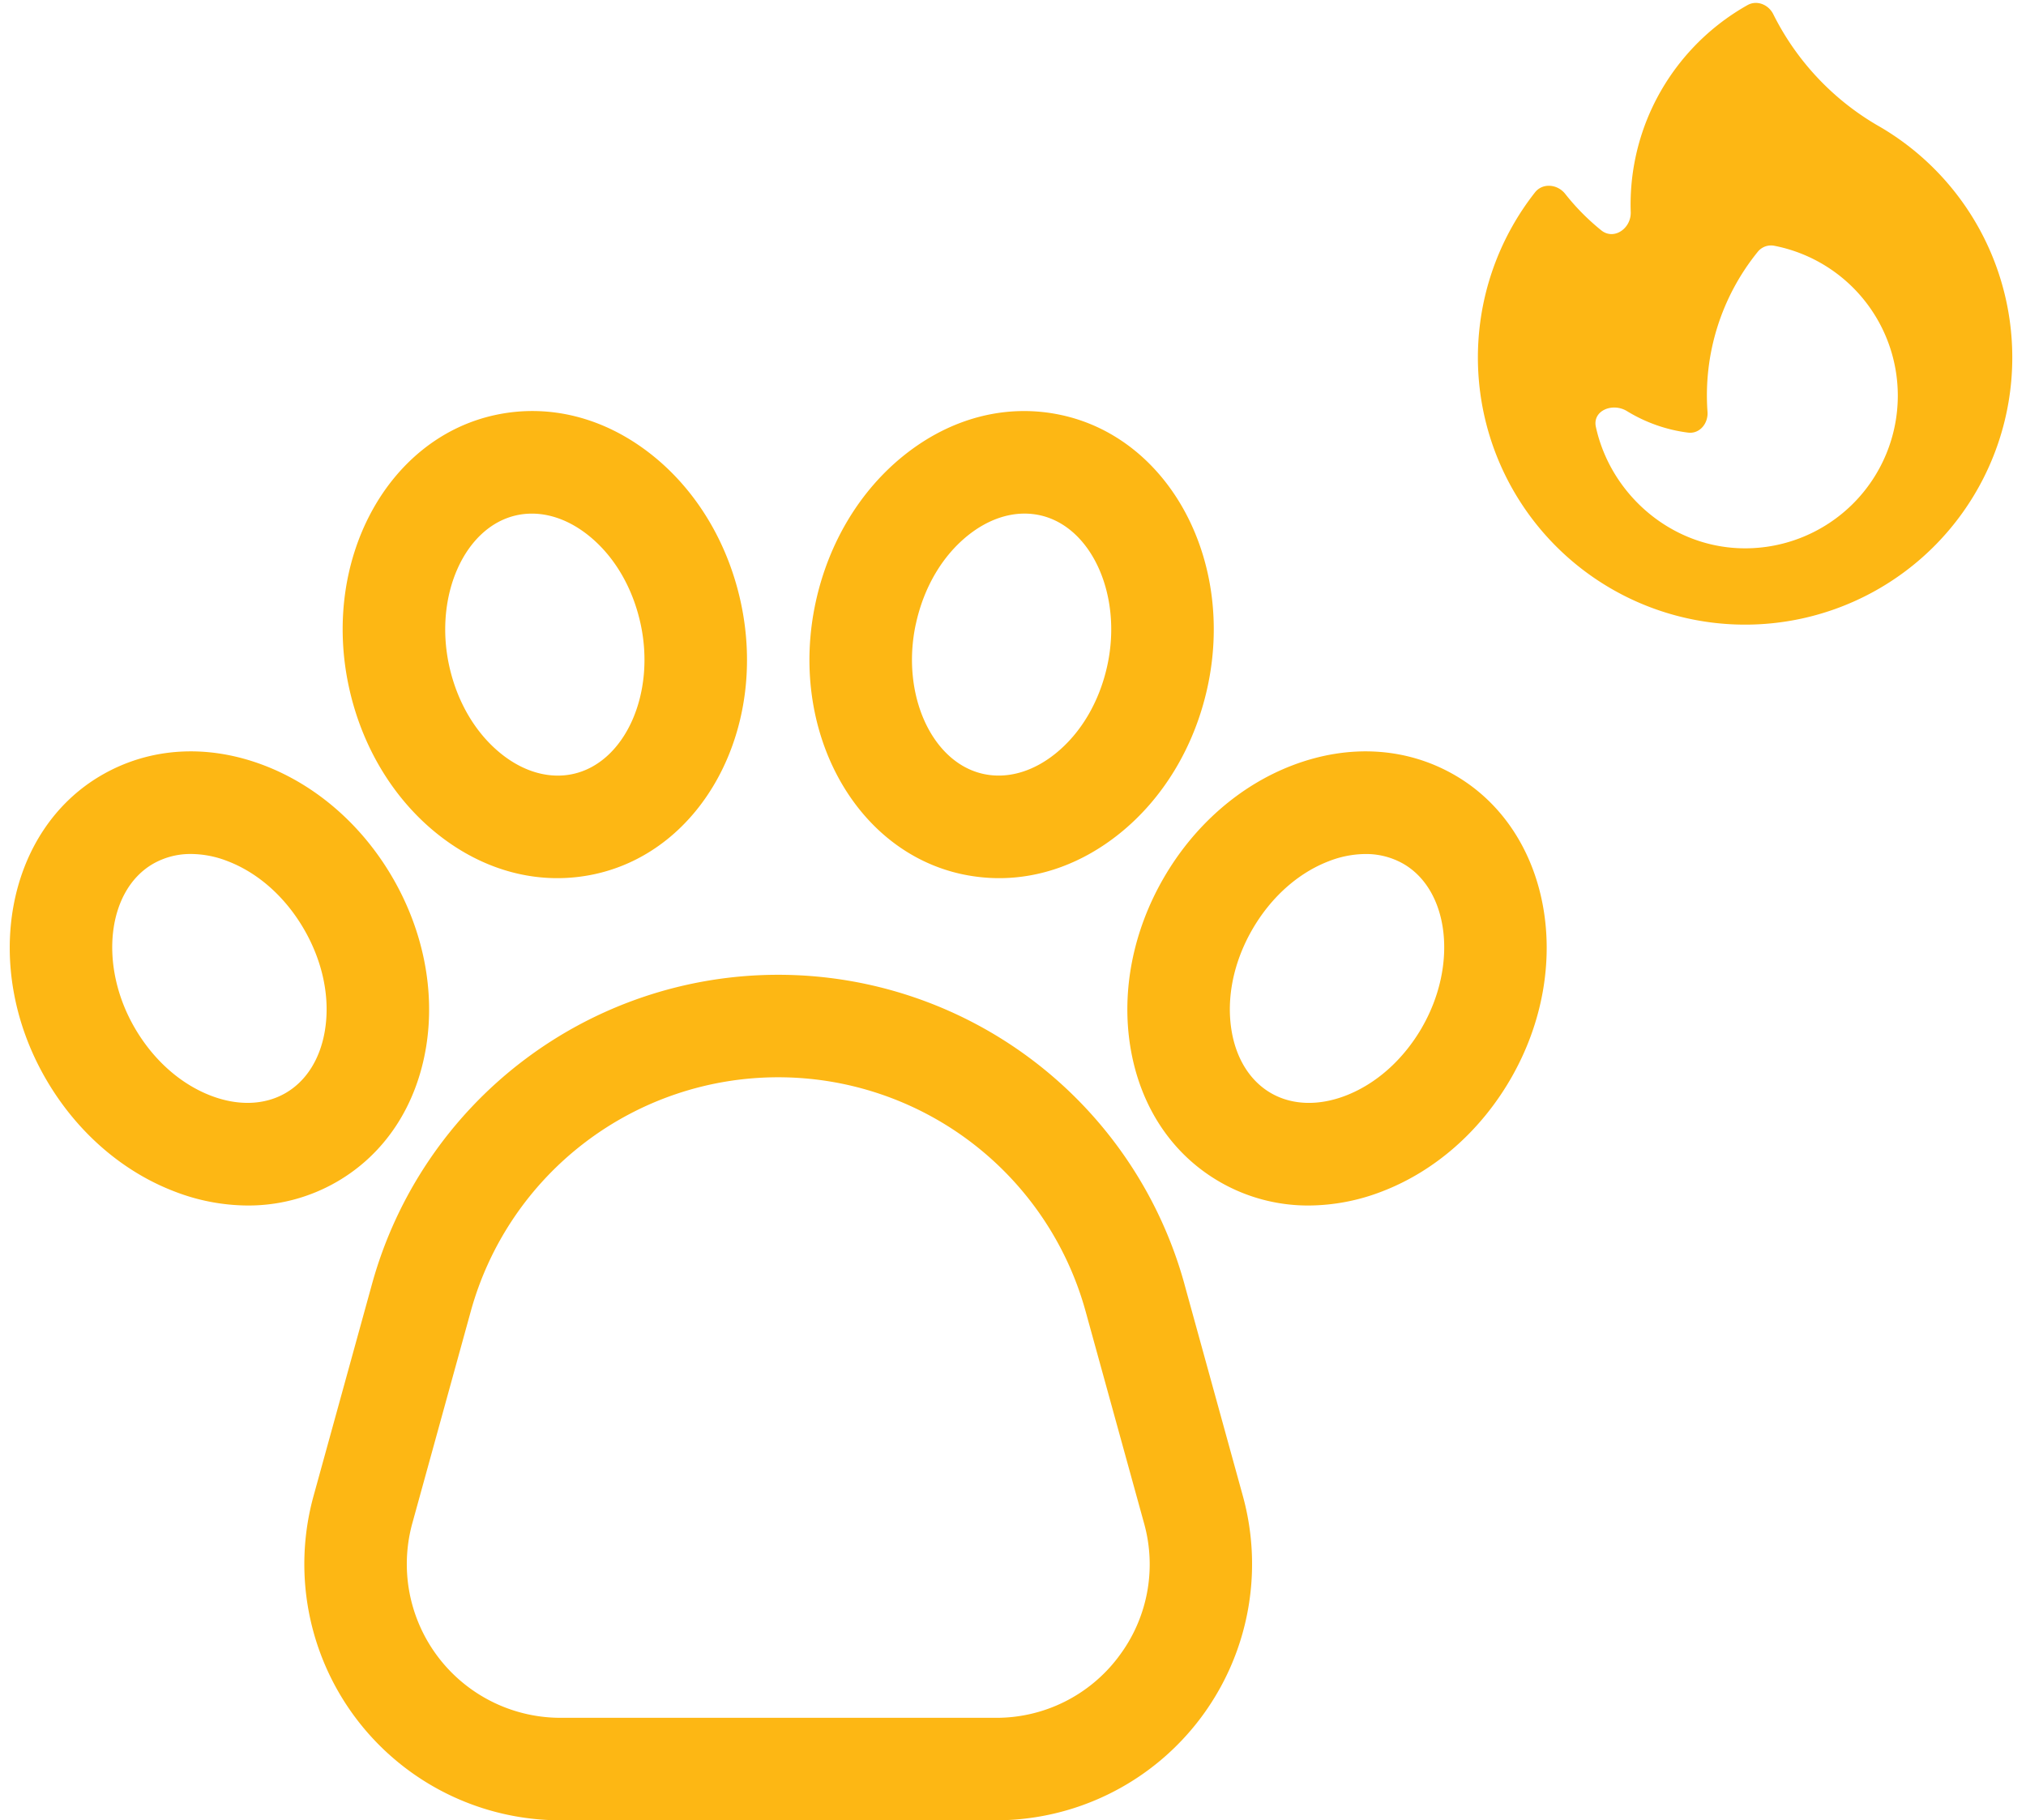
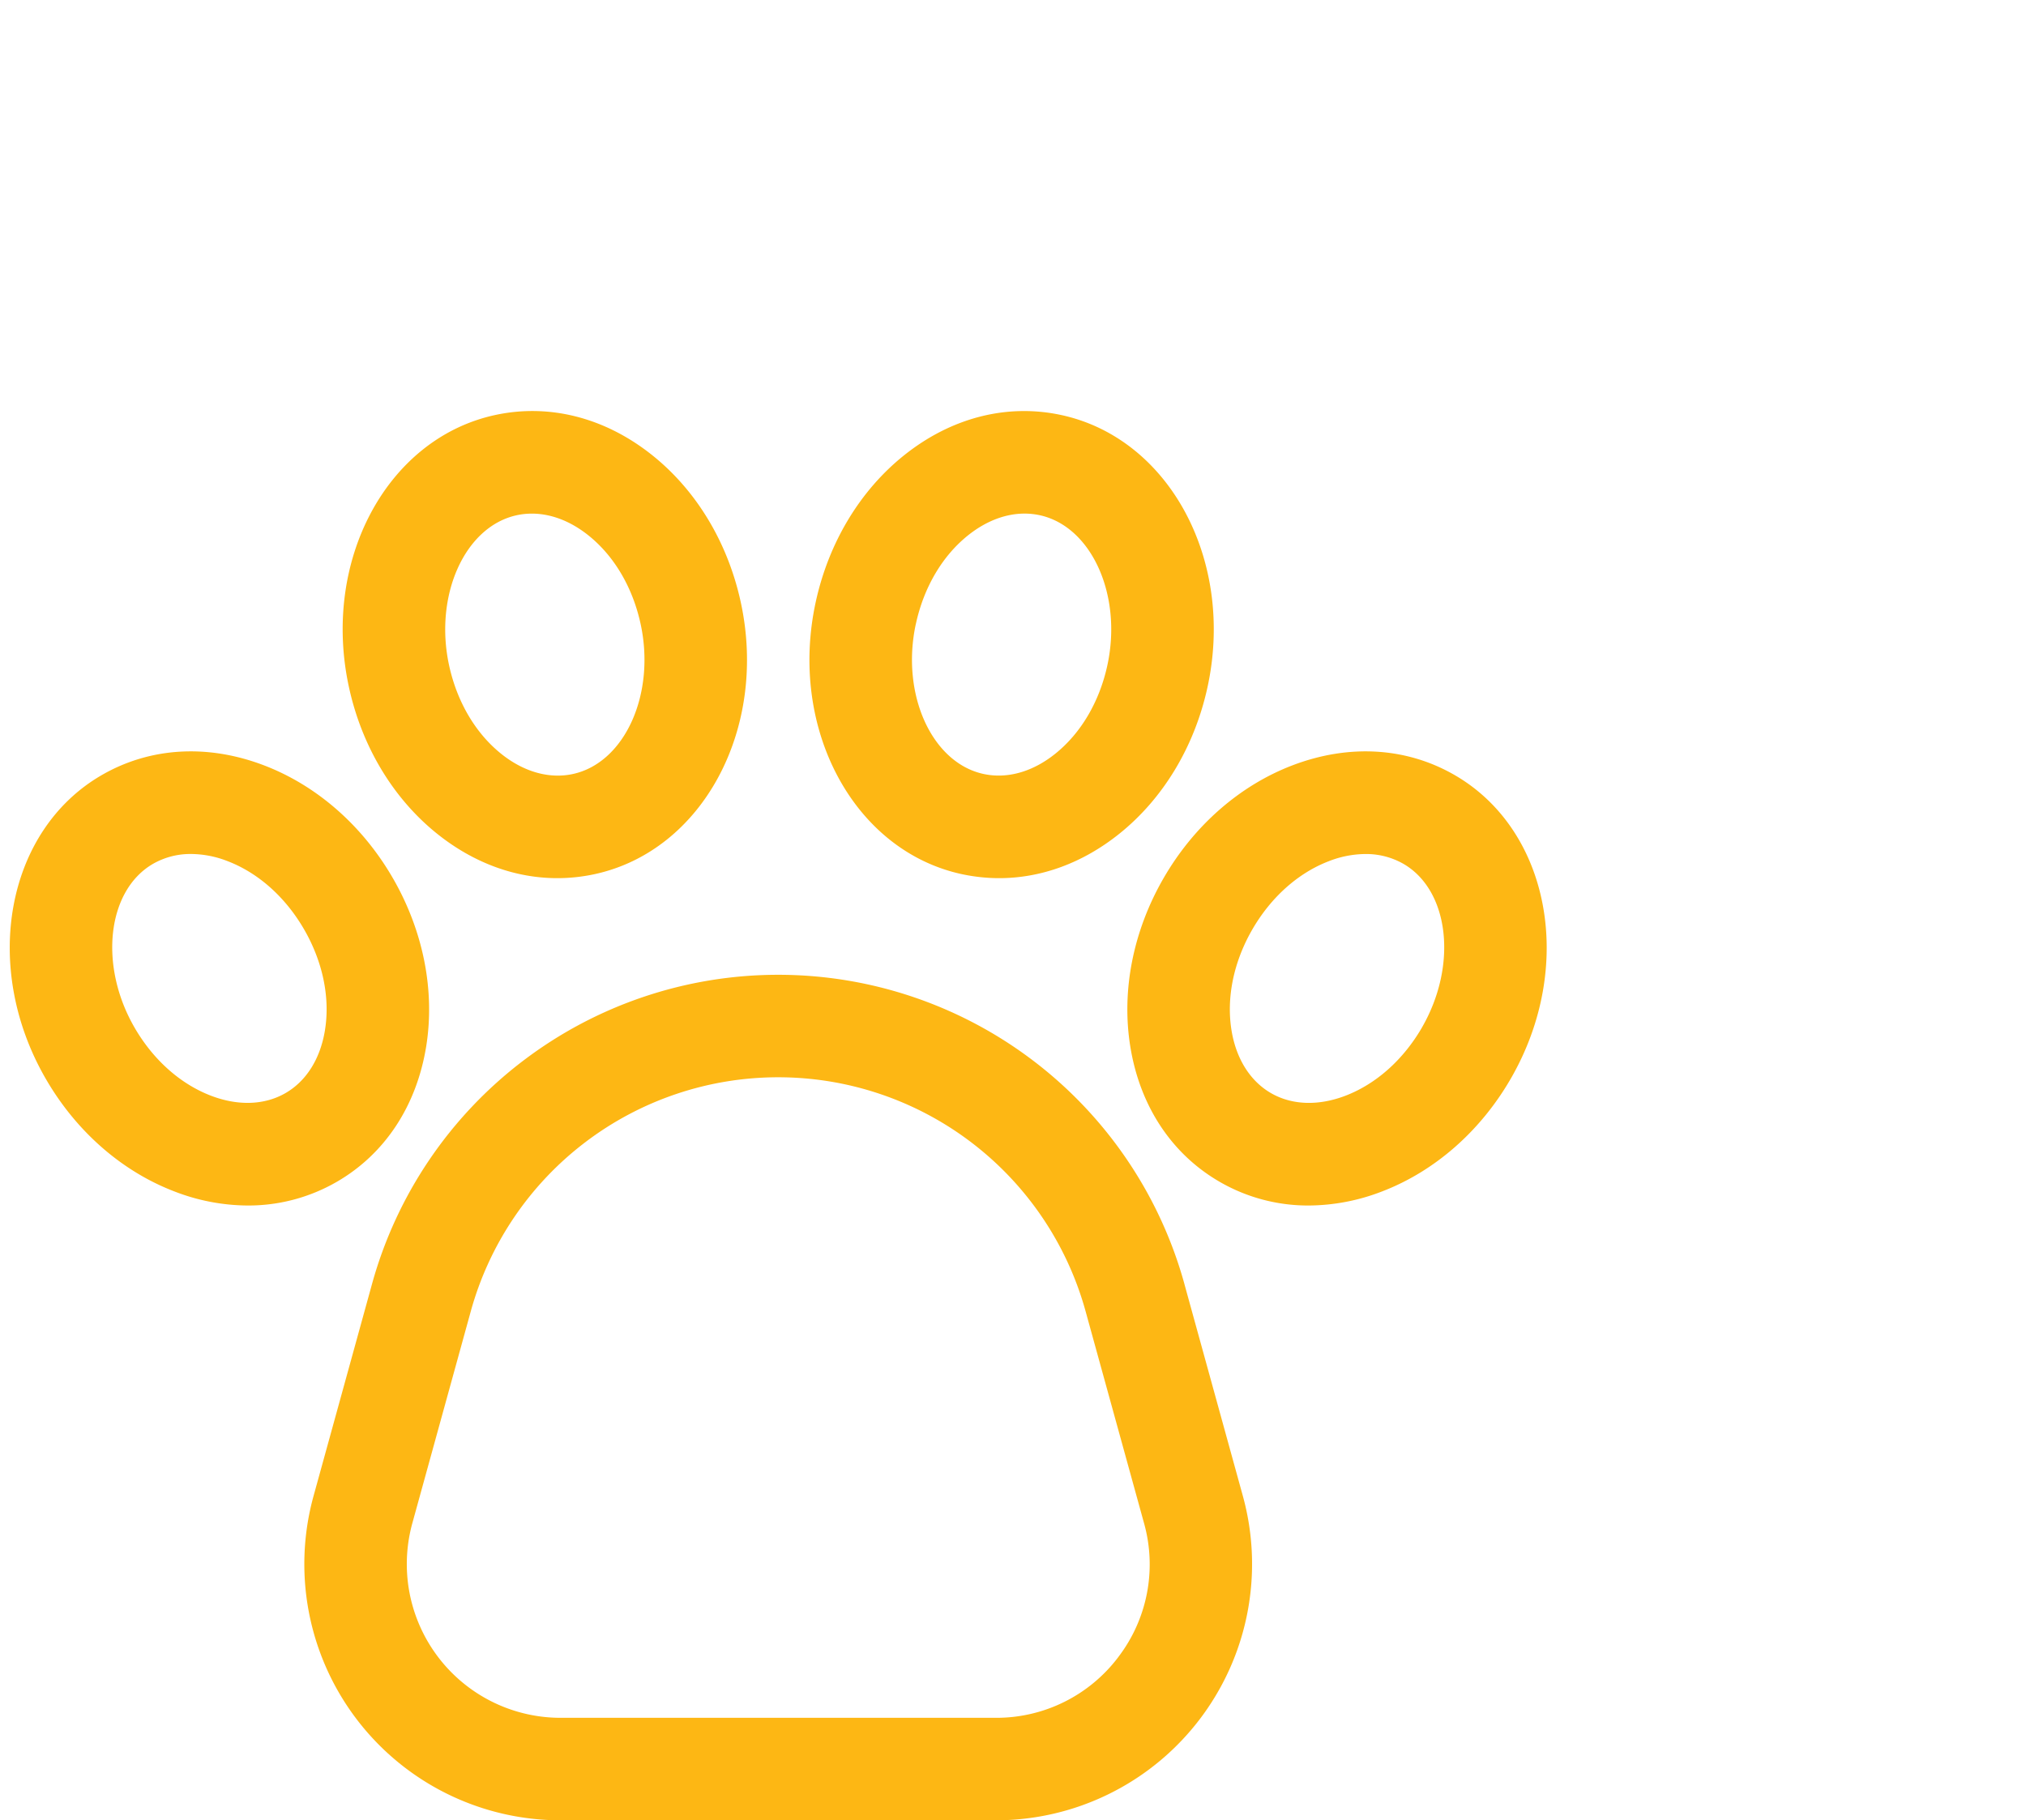
<svg xmlns="http://www.w3.org/2000/svg" viewBox="0 0 69 62">
  <g fill="#FDB714" fill-rule="evenodd">
-     <path d="M63.984 4.295a9.1 9.1 0 1 1-11.708 2.26c.262-.335.768-.285 1.031.049.361.458.773.874 1.226 1.24.432.35 1.022-.063 1.005-.618a7.77 7.77 0 0 1 .744-3.587A7.834 7.834 0 0 1 59.513.175c.321-.181.716-.021.88.309a9.058 9.058 0 0 0 3.59 3.811Zm.65 9.181a5.2 5.2 0 0 1-5.2 5.2c-2.487 0-4.577-1.818-5.083-4.136-.121-.558.572-.836 1.058-.538.632.387 1.343.64 2.082.733.393.05.69-.311.662-.707a7.768 7.768 0 0 1 1.71-5.45.58.58 0 0 1 .56-.208 5.202 5.202 0 0 1 4.211 5.106Z" />
    <path fill-rule="nonzero" d="M40.339 43.736a14.352 14.352 0 0 0-27.67 0l-1.99 7.216A8.727 8.727 0 0 0 19.09 62h14.826a8.728 8.728 0 0 0 8.412-11.048l-1.99-7.216Zm-2.256 12.709a5.198 5.198 0 0 1-4.166 2.064H19.09a5.237 5.237 0 0 1-5.047-6.628l1.99-7.216a10.861 10.861 0 0 1 20.94 0l1.99 7.216a5.195 5.195 0 0 1-.881 4.564Zm-23.567-20.81c.303-1.898-.1-3.93-1.135-5.723-1.035-1.793-2.594-3.158-4.39-3.844-1.922-.734-3.883-.617-5.523.33C.208 28.28-.65 32.919 1.556 36.739c1.035 1.793 2.594 3.158 4.39 3.844.794.31 1.64.472 2.493.477a6.016 6.016 0 0 0 3.03-.806c1.639-.947 2.72-2.587 3.047-4.619Zm-3.448-.552c-.156.974-.633 1.737-1.345 2.148-.711.41-1.61.443-2.533.091-1.048-.4-1.976-1.227-2.611-2.328-1.222-2.116-.932-4.669.635-5.573a2.56 2.56 0 0 1 1.292-.334c.425.004.845.086 1.24.242 1.049.4 1.976 1.227 2.612 2.328.635 1.1.888 2.318.71 3.426Zm3.826-6.68c1.239.991 2.654 1.507 4.086 1.507.428 0 .856-.046 1.275-.137 3.679-.8 5.909-4.958 4.972-9.268-.44-2.023-1.508-3.798-3.01-4.998-1.607-1.285-3.51-1.772-5.36-1.37-3.68.8-5.91 4.958-4.973 9.268.44 2.023 1.509 3.798 3.01 4.998Zm2.704-10.854c.17-.037.342-.055.516-.055.649 0 1.316.254 1.924.74.877.7 1.508 1.77 1.778 3.013.52 2.388-.535 4.73-2.303 5.115-.803.175-1.67-.068-2.44-.684-.876-.701-1.508-1.771-1.778-3.014-.519-2.389.535-4.731 2.303-5.115Zm31.942 8.849c-1.64-.947-3.601-1.064-5.524-.33-1.795.686-3.354 2.051-4.389 3.844-1.035 1.793-1.438 3.825-1.134 5.723.325 2.032 1.407 3.672 3.047 4.619.92.532 1.966.81 3.029.806a6.99 6.99 0 0 0 2.494-.477c1.795-.686 3.354-2.05 4.39-3.844 2.205-3.82 1.347-8.46-1.913-10.341Zm-1.11 8.596c-.636 1.1-1.564 1.928-2.612 2.328-.922.352-1.821.32-2.533-.091-.711-.411-1.189-1.174-1.345-2.148-.177-1.108.075-2.325.71-3.425.636-1.1 1.563-1.928 2.612-2.328a3.487 3.487 0 0 1 1.24-.242c.453-.005.899.11 1.292.333 1.567.904 1.857 3.456.635 5.573Zm-15.677-5.221c.42.09.847.137 1.275.137 1.432 0 2.847-.516 4.086-1.507 1.501-1.2 2.57-2.974 3.01-4.998.937-4.31-1.294-8.468-4.972-9.267-1.85-.402-3.754.084-5.361 1.369-1.501 1.2-2.57 2.975-3.01 4.998-.937 4.31 1.294 8.468 4.972 9.268Zm-1.56-8.527c.27-1.242.9-2.312 1.777-3.013.608-.486 1.275-.74 1.924-.74.174 0 .347.019.516.055 1.768.384 2.822 2.727 2.303 5.115-.27 1.242-.902 2.313-1.778 3.013-.77.616-1.636.86-2.44.685-1.768-.384-2.822-2.727-2.303-5.115Z" />
  </g>
</svg>